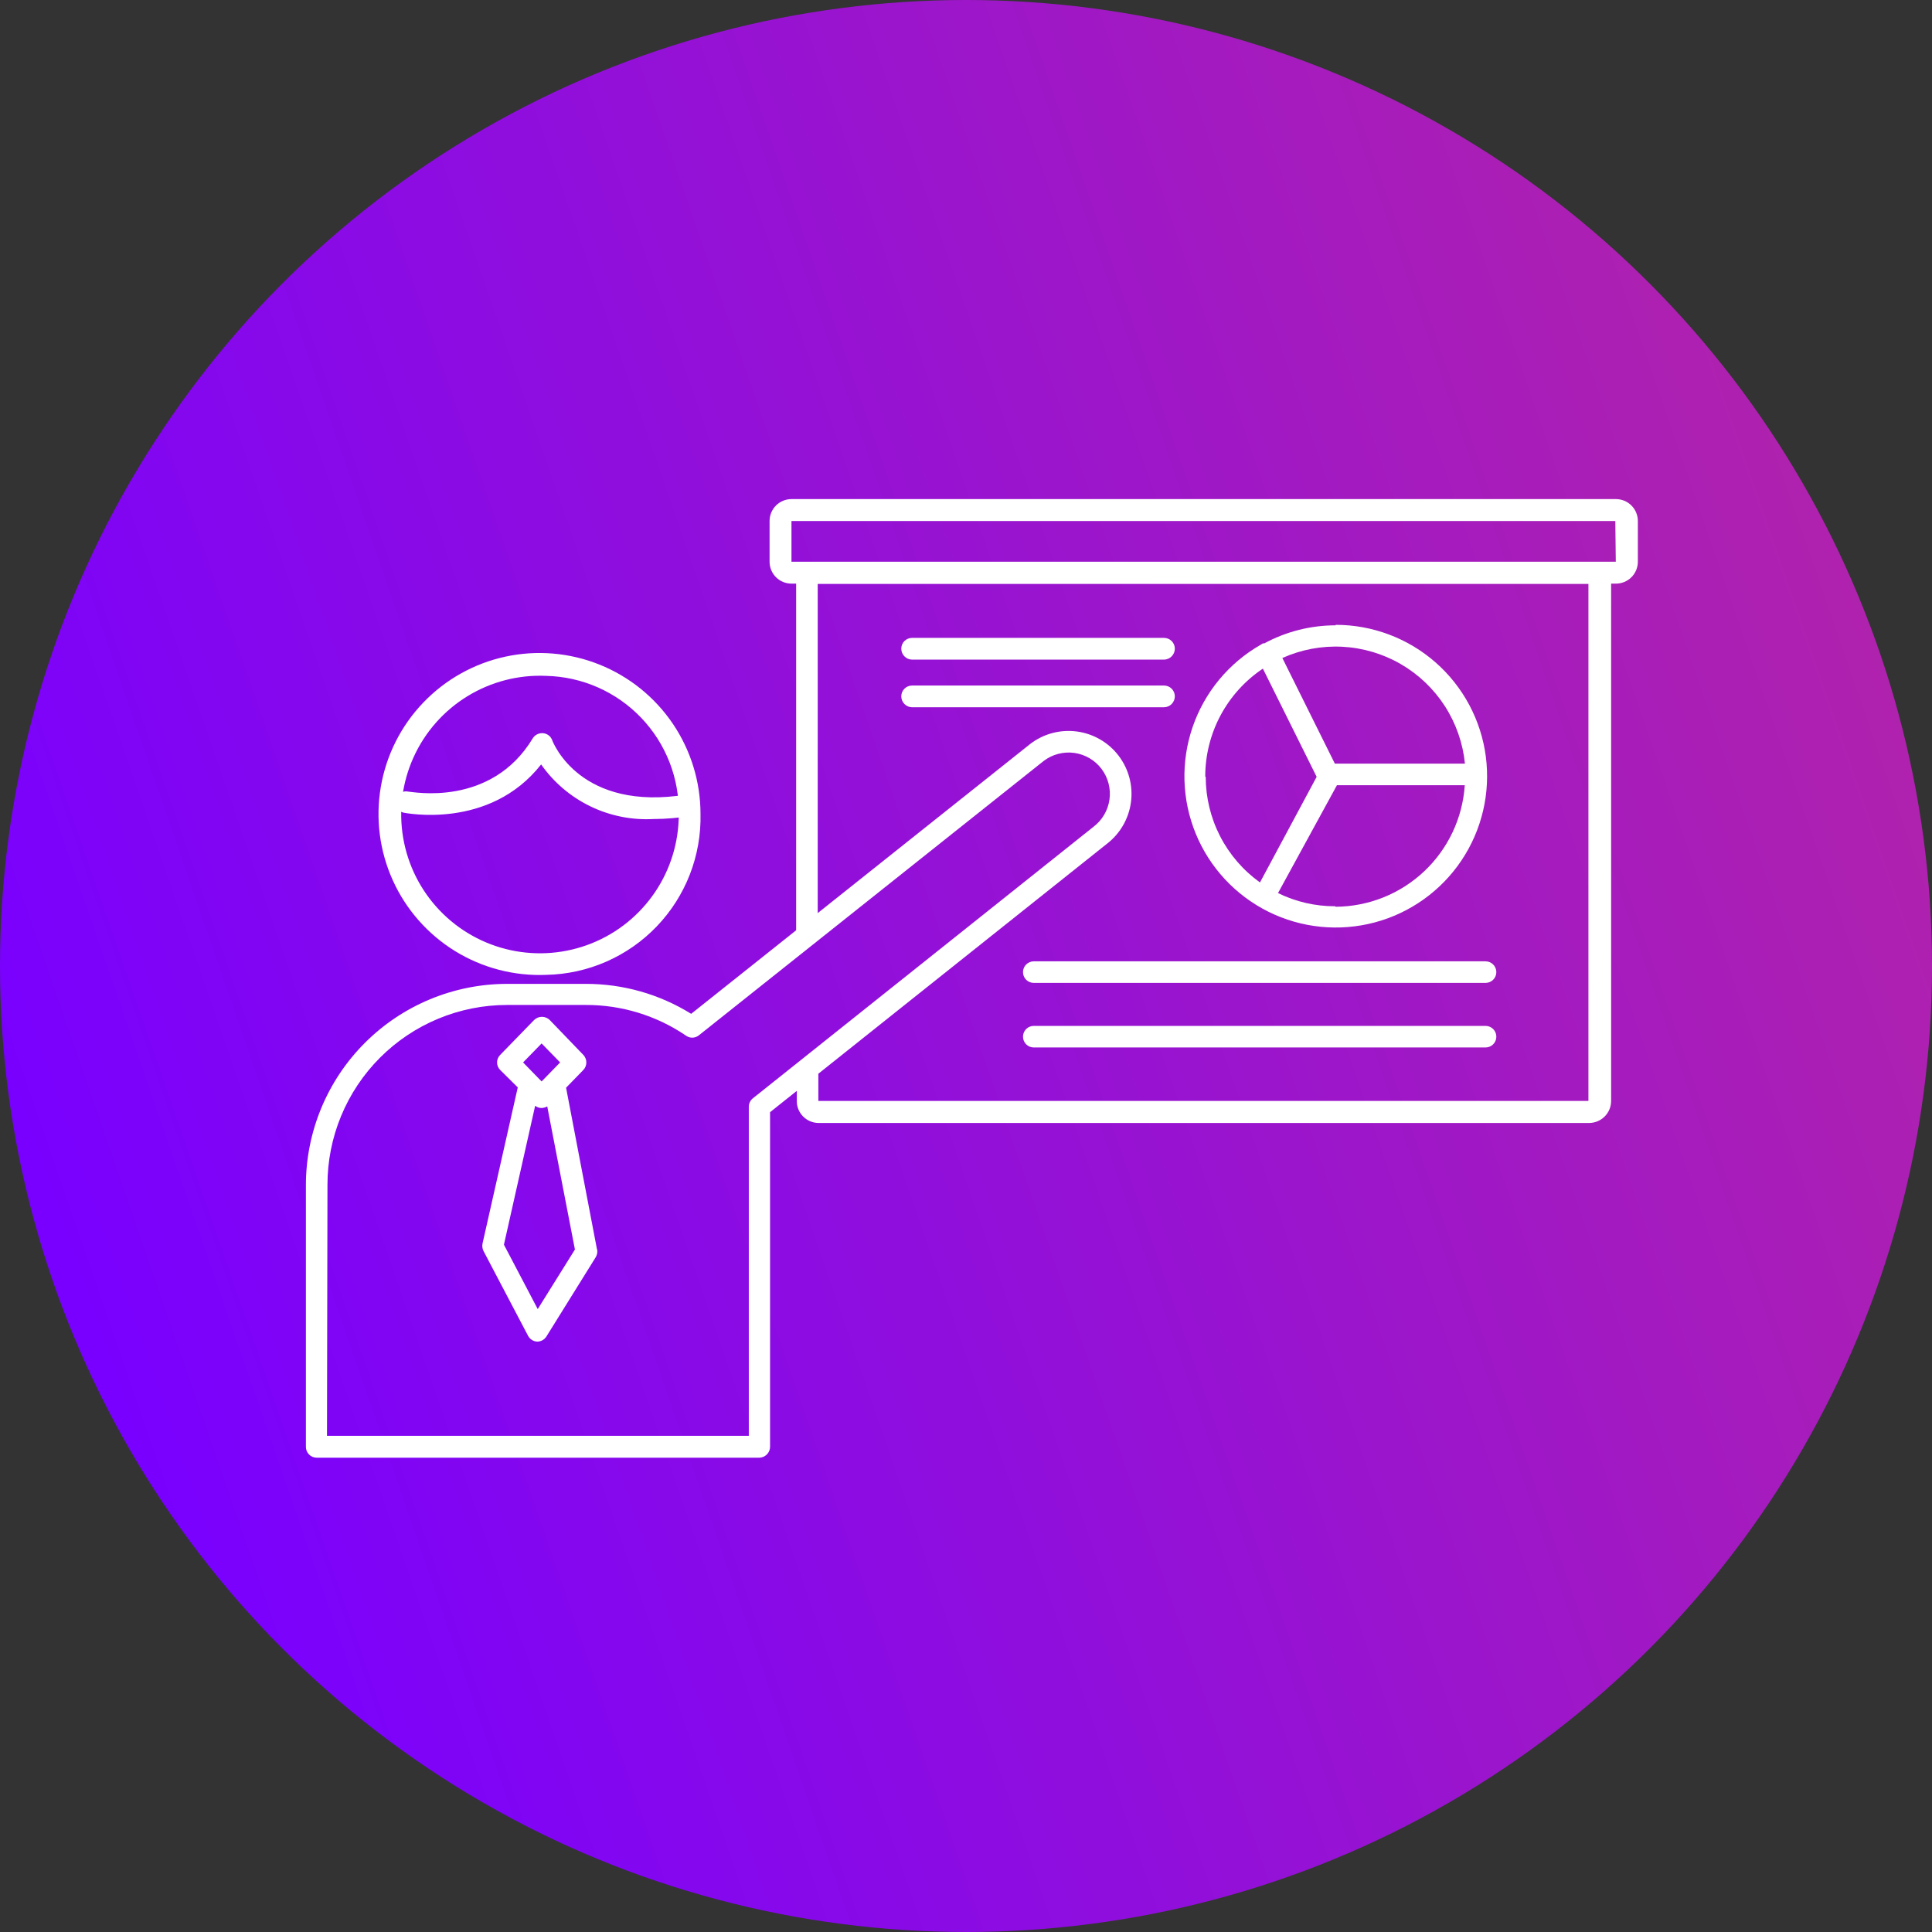
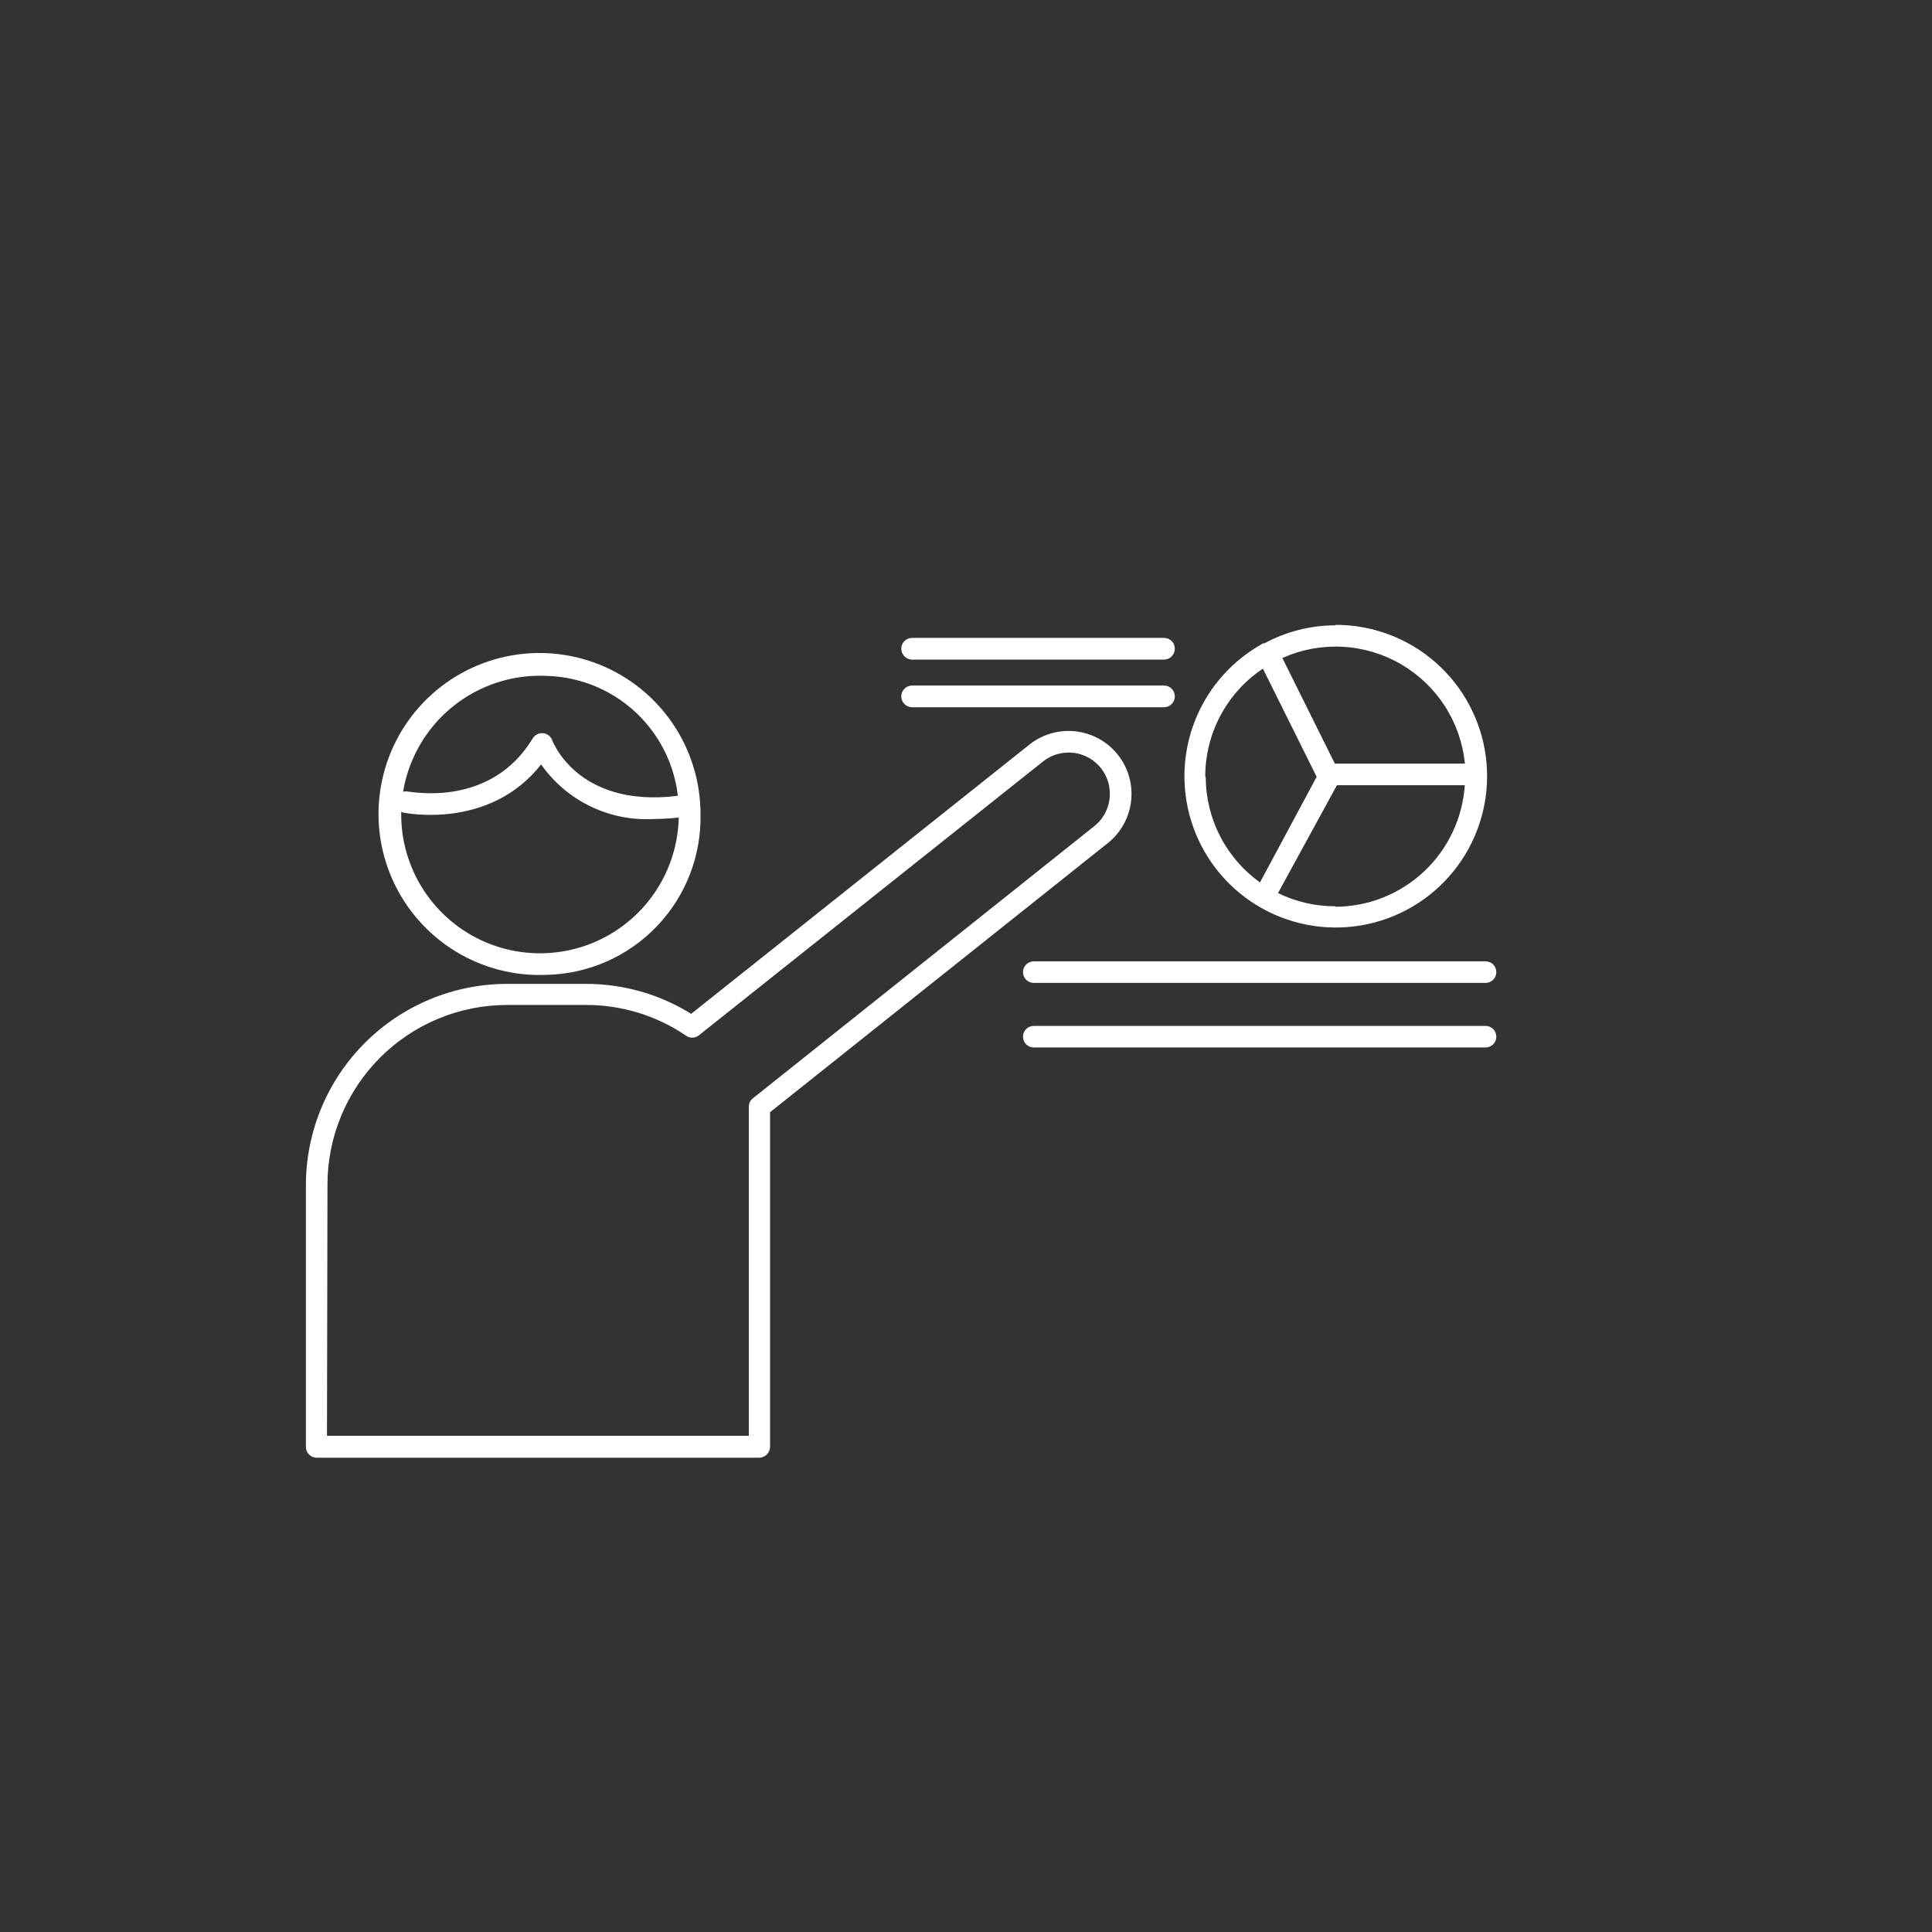
<svg xmlns="http://www.w3.org/2000/svg" width="120" height="120" viewBox="0 0 120 120" fill="none">
  <rect x="0" y="0" width="120" height="120" fill="#333333" stroke="none" />
-   <circle cx="60" cy="60" r="60" fill="url(#paint0_linear_2464_123)" />
  <path d="M40.61 50.87C39.251 50.947 37.895 50.676 36.67 50.083C35.445 49.49 34.392 48.594 33.61 47.48C30.39 51.58 25.14 50.48 25.08 50.48C24.994 50.461 24.912 50.425 24.84 50.375C24.768 50.325 24.706 50.26 24.659 50.186C24.611 50.112 24.579 50.029 24.564 49.942C24.549 49.855 24.551 49.766 24.57 49.68C24.587 49.593 24.622 49.511 24.672 49.438C24.723 49.365 24.787 49.303 24.862 49.255C24.936 49.208 25.02 49.176 25.107 49.161C25.194 49.147 25.284 49.15 25.37 49.17C25.58 49.17 30.49 50.17 33.09 45.86C33.156 45.753 33.251 45.666 33.364 45.609C33.477 45.553 33.604 45.529 33.73 45.54C33.857 45.55 33.979 45.597 34.08 45.675C34.181 45.754 34.258 45.859 34.3 45.98C34.37 46.16 36.06 50.43 42.65 49.35C42.737 49.336 42.826 49.339 42.913 49.359C42.999 49.379 43.08 49.416 43.152 49.467C43.224 49.519 43.285 49.584 43.332 49.659C43.379 49.734 43.41 49.818 43.425 49.905C43.439 49.992 43.436 50.082 43.416 50.168C43.396 50.254 43.359 50.336 43.308 50.408C43.256 50.48 43.191 50.541 43.116 50.587C43.041 50.634 42.957 50.666 42.87 50.68C42.129 50.803 41.38 50.867 40.63 50.87" fill="white" />
  <path d="M33.93 60.55C31.936 60.634 29.963 60.119 28.264 59.073C26.566 58.026 25.219 56.495 24.397 54.677C23.575 52.859 23.316 50.836 23.654 48.869C23.991 46.903 24.908 45.082 26.289 43.641C27.669 42.2 29.449 41.205 31.399 40.784C33.35 40.363 35.381 40.535 37.233 41.278C39.085 42.021 40.672 43.301 41.791 44.953C42.909 46.605 43.508 48.555 43.51 50.55C43.539 51.836 43.314 53.115 42.848 54.314C42.382 55.513 41.684 56.609 40.794 57.538C39.905 58.467 38.84 59.211 37.662 59.728C36.484 60.245 35.216 60.524 33.93 60.55ZM33.93 41.98C32.21 41.902 30.506 42.341 29.038 43.24C27.57 44.139 26.405 45.457 25.692 47.024C24.98 48.592 24.753 50.336 25.041 52.033C25.329 53.731 26.119 55.303 27.309 56.547C28.498 57.792 30.033 58.652 31.716 59.016C33.398 59.38 35.151 59.232 36.749 58.592C38.347 57.951 39.716 56.846 40.68 55.42C41.645 53.994 42.16 52.312 42.16 50.59C42.208 48.358 41.369 46.197 39.826 44.583C38.283 42.968 36.162 42.032 33.93 41.98Z" fill="white" />
-   <path d="M37.08 77.6L35.16 67.56L36.23 66.46C36.351 66.334 36.419 66.165 36.419 65.99C36.419 65.815 36.351 65.647 36.23 65.52L34.16 63.37C34.096 63.302 34.018 63.248 33.932 63.211C33.846 63.175 33.754 63.156 33.66 63.156C33.567 63.156 33.474 63.175 33.388 63.211C33.302 63.248 33.225 63.302 33.16 63.37L31.07 65.52C31.008 65.581 30.958 65.655 30.925 65.735C30.891 65.816 30.873 65.903 30.873 65.99C30.873 66.078 30.891 66.164 30.925 66.245C30.958 66.325 31.008 66.399 31.07 66.46L32.16 67.54L29.97 77.24C29.939 77.396 29.96 77.558 30.03 77.7L32.8 82.97C32.856 83.074 32.938 83.162 33.037 83.226C33.137 83.289 33.252 83.325 33.37 83.33C33.484 83.329 33.596 83.299 33.696 83.243C33.796 83.187 33.88 83.107 33.94 83.01L37 78.09C37.089 77.943 37.121 77.769 37.09 77.6M33.64 64.81L34.79 65.99L33.64 67.17L32.49 65.99L33.64 64.81ZM33.4 81.31L31.3 77.31L33.24 68.68C33.353 68.772 33.495 68.821 33.64 68.82C33.763 68.816 33.884 68.782 33.99 68.72L35.71 77.61L33.4 81.31Z" fill="white" />
-   <path d="M100.35 31H49.16C48.799 31 48.453 31.143 48.198 31.398C47.943 31.653 47.8 31.999 47.8 32.36V34.89C47.8 35.251 47.943 35.597 48.198 35.852C48.453 36.107 48.799 36.25 49.16 36.25H49.45V57.98C49.45 58.158 49.52 58.328 49.646 58.454C49.772 58.579 49.942 58.65 50.12 58.65C50.297 58.65 50.468 58.579 50.594 58.454C50.719 58.328 50.79 58.158 50.79 57.98V36.27H98.66V68.38H50.83V66.75C50.83 66.572 50.759 66.402 50.634 66.276C50.508 66.151 50.337 66.08 50.16 66.08C49.982 66.08 49.812 66.151 49.686 66.276C49.56 66.402 49.49 66.572 49.49 66.75V68.36C49.486 68.54 49.517 68.718 49.583 68.885C49.648 69.052 49.746 69.205 49.87 69.334C49.995 69.463 50.144 69.567 50.309 69.638C50.473 69.709 50.65 69.747 50.83 69.75H98.7C99.061 69.75 99.408 69.607 99.665 69.352C99.922 69.098 100.067 68.752 100.07 68.39V36.25H100.36C100.539 36.251 100.717 36.217 100.883 36.149C101.049 36.082 101.201 35.982 101.328 35.855C101.455 35.729 101.556 35.578 101.625 35.413C101.694 35.247 101.73 35.069 101.73 34.89V32.36C101.73 32.181 101.694 32.003 101.625 31.837C101.556 31.672 101.455 31.521 101.328 31.395C101.201 31.268 101.049 31.168 100.883 31.101C100.717 31.033 100.539 30.999 100.36 31M100.36 34.89H49.16V32.36H100.33L100.36 34.89Z" fill="white" />
  <path d="M47.16 90.54H19.67C19.581 90.54 19.493 90.522 19.411 90.488C19.329 90.454 19.255 90.404 19.193 90.34C19.13 90.277 19.081 90.202 19.048 90.12C19.015 90.037 18.999 89.949 19 89.86V73.6C19.005 70.289 20.323 67.115 22.664 64.774C25.005 62.433 28.179 61.115 31.49 61.11H36.38C38.694 61.105 40.964 61.749 42.93 62.97L64 46.2C64.825 45.572 65.866 45.296 66.893 45.435C67.921 45.574 68.852 46.115 69.48 46.94C70.109 47.765 70.384 48.806 70.245 49.833C70.106 50.861 69.565 51.791 68.74 52.42L47.83 69.08V89.86C47.83 90.04 47.758 90.213 47.631 90.341C47.503 90.468 47.33 90.54 47.15 90.54M20.31 89.18H46.51V68.75C46.509 68.648 46.531 68.548 46.574 68.456C46.617 68.364 46.681 68.284 46.76 68.22L67.91 51.36C68.18 51.157 68.407 50.903 68.579 50.612C68.751 50.322 68.864 50 68.911 49.666C68.958 49.331 68.939 48.991 68.855 48.664C68.771 48.337 68.623 48.03 68.42 47.76C68.217 47.491 67.964 47.265 67.674 47.094C67.383 46.923 67.062 46.812 66.729 46.765C66.395 46.719 66.056 46.739 65.73 46.824C65.404 46.908 65.099 47.057 64.83 47.26L43.39 64.32C43.276 64.405 43.138 64.451 42.995 64.451C42.853 64.451 42.714 64.405 42.6 64.32C40.766 63.074 38.597 62.412 36.38 62.42H31.49C30.024 62.421 28.572 62.712 27.218 63.274C25.864 63.837 24.634 64.661 23.598 65.699C22.563 66.738 21.742 67.97 21.183 69.326C20.624 70.681 20.337 72.134 20.34 73.6L20.31 89.18Z" fill="white" />
  <path d="M82.96 38.84C81.413 38.84 79.891 39.225 78.53 39.96C78.5 39.956 78.47 39.956 78.44 39.96C78.391 39.986 78.344 40.017 78.3 40.05C76.319 41.183 74.817 42.998 74.076 45.157C73.335 47.316 73.404 49.67 74.271 51.782C75.139 53.893 76.745 55.617 78.789 56.631C80.834 57.645 83.178 57.881 85.384 57.294C87.589 56.707 89.506 55.338 90.776 53.441C92.046 51.545 92.583 49.251 92.287 46.988C91.99 44.725 90.88 42.647 89.164 41.142C87.448 39.638 85.243 38.809 82.96 38.81M90.96 47.43H82.91L79.65 40.87C80.817 40.345 82.093 40.105 83.371 40.171C84.649 40.236 85.893 40.604 87.001 41.245C88.109 41.886 89.048 42.781 89.742 43.856C90.435 44.932 90.863 46.157 90.99 47.43H90.96ZM74.86 48.23C74.86 46.905 75.187 45.6 75.811 44.432C76.436 43.263 77.339 42.267 78.44 41.53L81.78 48.25L78.26 54.81C77.219 54.064 76.37 53.081 75.784 51.942C75.198 50.803 74.892 49.541 74.89 48.26L74.86 48.23ZM82.93 56.29C81.699 56.293 80.485 56.013 79.38 55.47L83.04 48.77H90.98C90.846 50.809 89.944 52.722 88.456 54.123C86.968 55.524 85.004 56.309 82.96 56.32L82.93 56.29Z" fill="white" />
  <path d="M92.27 61.05H64.21C64.032 61.05 63.862 60.979 63.736 60.854C63.611 60.728 63.54 60.558 63.54 60.38C63.54 60.202 63.611 60.032 63.736 59.906C63.862 59.781 64.032 59.71 64.21 59.71H92.27C92.448 59.71 92.618 59.781 92.744 59.906C92.87 60.032 92.94 60.202 92.94 60.38C92.94 60.558 92.87 60.728 92.744 60.854C92.618 60.979 92.448 61.05 92.27 61.05Z" fill="white" />
  <path d="M72.3 40.97H56.651C56.472 40.968 56.301 40.895 56.176 40.767C56.051 40.64 55.98 40.469 55.98 40.29C55.98 40.112 56.051 39.942 56.177 39.816C56.302 39.691 56.473 39.62 56.651 39.62H72.3C72.478 39.62 72.649 39.691 72.774 39.816C72.9 39.942 72.971 40.112 72.971 40.29C72.971 40.469 72.9 40.64 72.775 40.767C72.65 40.895 72.479 40.968 72.3 40.97Z" fill="white" />
  <path d="M72.3 43.93H56.651C56.472 43.927 56.301 43.855 56.176 43.727C56.051 43.6 55.98 43.429 55.98 43.25C55.98 43.072 56.051 42.902 56.177 42.776C56.302 42.651 56.473 42.58 56.651 42.58H72.3C72.478 42.58 72.649 42.651 72.774 42.776C72.9 42.902 72.971 43.072 72.971 43.25C72.971 43.429 72.9 43.6 72.775 43.727C72.65 43.855 72.479 43.927 72.3 43.93Z" fill="white" />
  <path d="M92.27 65.06H64.21C64.032 65.06 63.862 64.989 63.736 64.864C63.611 64.738 63.54 64.568 63.54 64.39C63.54 64.212 63.611 64.042 63.736 63.916C63.862 63.791 64.032 63.72 64.21 63.72H92.27C92.448 63.72 92.618 63.791 92.744 63.916C92.87 64.042 92.94 64.212 92.94 64.39C92.94 64.568 92.87 64.738 92.744 64.864C92.618 64.989 92.448 65.06 92.27 65.06Z" fill="white" />
  <defs>
    <linearGradient id="paint0_linear_2464_123" x1="6.145" y1="85.663" x2="120" y2="46.265" gradientUnits="userSpaceOnUse">
      <stop stop-color="#7900FF" />
      <stop offset="1" stop-color="#B022AD" />
    </linearGradient>
  </defs>
</svg>